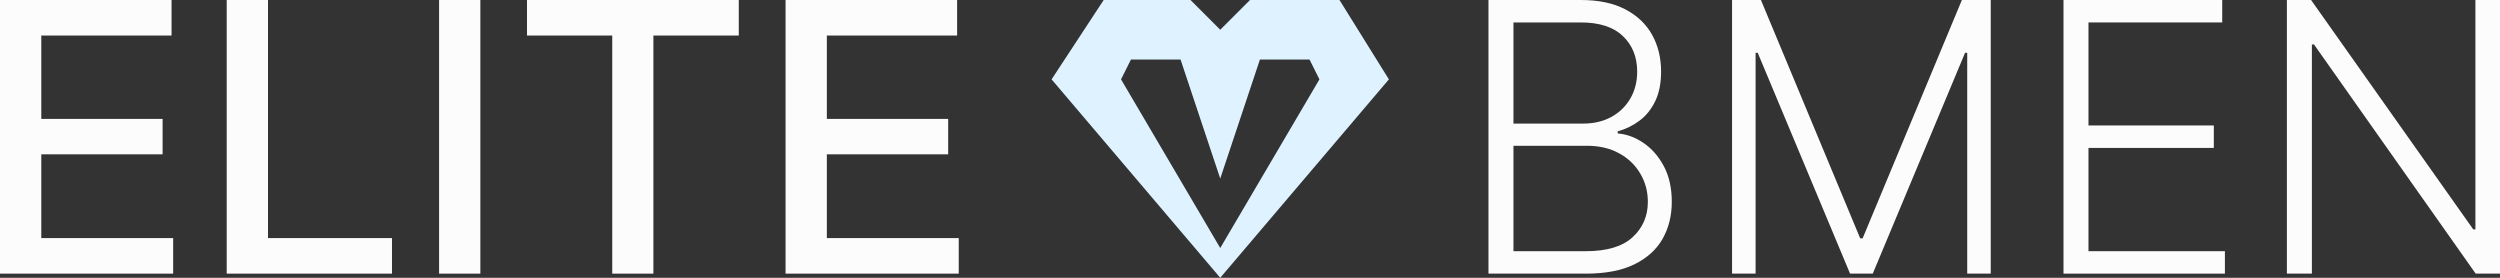
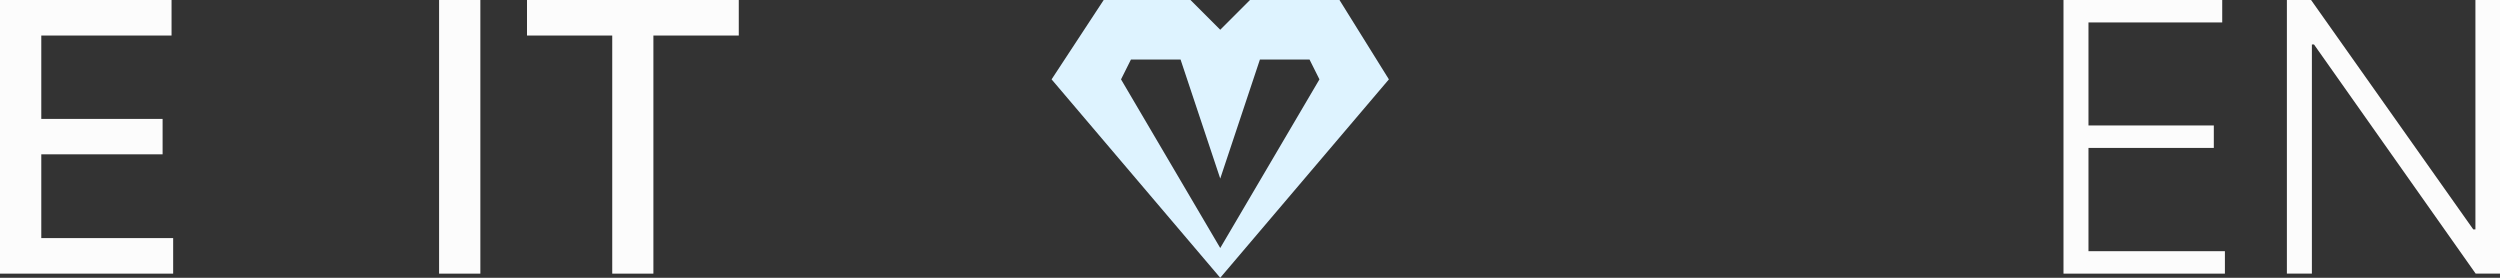
<svg xmlns="http://www.w3.org/2000/svg" width="126" height="14" viewBox="0 0 126 14" fill="none">
  <rect x="0" y="0" width="126" height="14" fill="#333333" stroke="none" />
  <path d="M0 13.791V0H8.646V1.791H2.081V5.993H8.195V7.778H2.081V12H8.727V13.791H0Z" fill="#FCFCFC" />
-   <path d="M11.426 13.791V0H13.507V12H19.756V13.791H11.426Z" fill="#FCFCFC" />
  <path d="M24.21 0V13.791H22.13V0H24.21Z" fill="#FCFCFC" />
  <path d="M26.561 1.791V0H37.234V1.791H32.931V13.791H30.857V1.791H26.561Z" fill="#FCFCFC" />
-   <path d="M39.592 13.791V0H48.239V1.791H41.673V5.993H47.788V7.778H41.673V12H48.32V13.791H39.592Z" fill="#FCFCFC" />
-   <path d="M75.019 13.791V0H79.672C80.57 0 81.317 0.157 81.914 0.471C82.516 0.786 82.967 1.214 83.268 1.758C83.569 2.301 83.719 2.918 83.719 3.609C83.719 4.184 83.623 4.676 83.43 5.084C83.236 5.493 82.974 5.823 82.642 6.074C82.309 6.325 81.939 6.507 81.531 6.62V6.727C81.975 6.759 82.406 6.916 82.823 7.199C83.241 7.477 83.584 7.868 83.854 8.37C84.123 8.873 84.258 9.475 84.258 10.175C84.258 10.871 84.103 11.493 83.793 12.04C83.483 12.584 83.007 13.012 82.365 13.326C81.728 13.636 80.915 13.791 79.928 13.791H75.019ZM76.278 12.66H79.928C80.992 12.66 81.777 12.424 82.285 11.953C82.796 11.481 83.052 10.889 83.052 10.175C83.052 9.65 82.924 9.174 82.668 8.747C82.417 8.316 82.06 7.975 81.598 7.724C81.14 7.472 80.601 7.347 79.982 7.347H76.278V12.66ZM76.278 6.229H79.786C80.33 6.229 80.805 6.117 81.214 5.892C81.623 5.668 81.941 5.358 82.17 4.963C82.399 4.568 82.514 4.117 82.514 3.609C82.514 2.878 82.276 2.283 81.8 1.825C81.324 1.363 80.615 1.131 79.672 1.131H76.278V6.229Z" fill="#FCFCFC" />
-   <path d="M87.296 0H88.751L93.754 12.013H93.876L98.879 0H100.333V13.791H99.148V2.66H99.04L94.387 13.791H93.243L88.589 2.66H88.482V13.791H87.296V0Z" fill="#FCFCFC" />
  <path d="M104 13.791V0H112V1.131H105.259V6.323H111.576V7.455H105.259V12.66H112.135V13.791H104Z" fill="#FCFCFC" />
  <path d="M126 0V13.791H124.774L116.626 2.242H116.519V13.791H115.259V0H116.478L124.653 11.562H124.761V0H126Z" fill="#FCFCFC" />
  <path fill-rule="evenodd" clip-rule="evenodd" d="M53 4L55.626 2.86102e-05L60 0L61.5 1.5L63 0L67.51 1.43051e-05L70 4L61.5 14L53 4ZM56.5 4L57 3H59.5L61.5 9L63.5 3H66L66.5 4L61.5 12.5L56.5 4Z" fill="#DEF3FF" />
</svg>